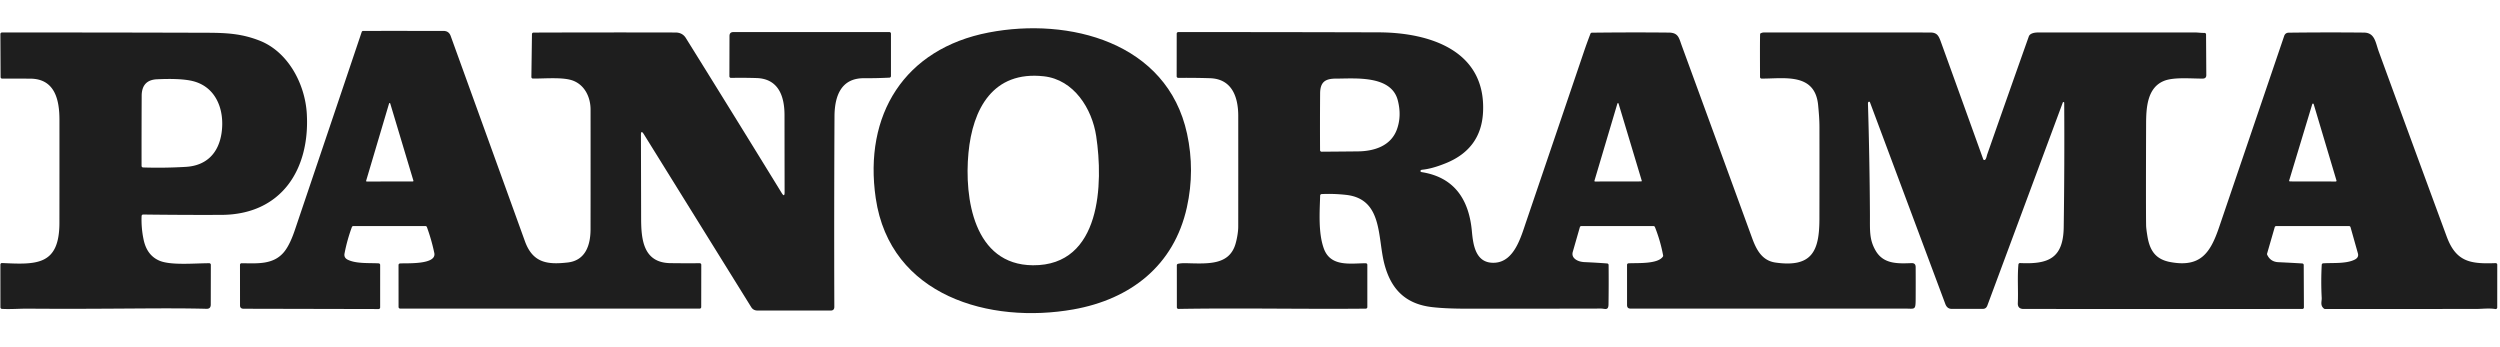
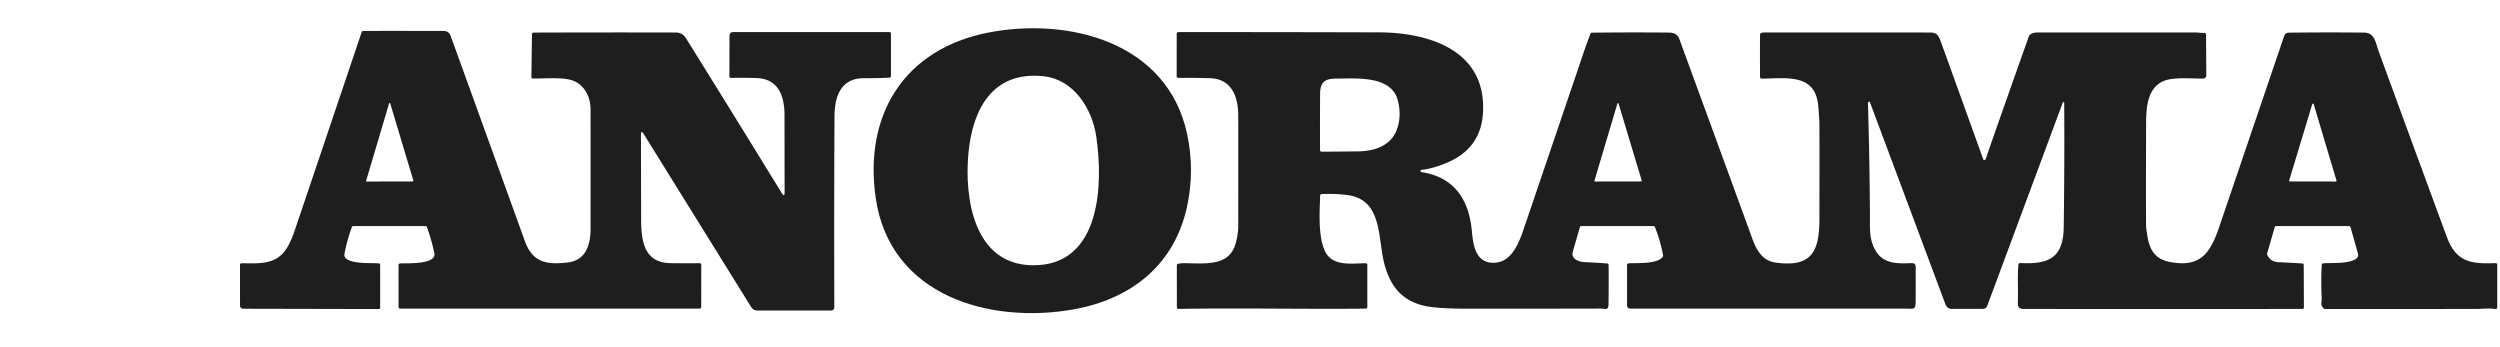
<svg xmlns="http://www.w3.org/2000/svg" version="1.1" viewBox="0 0 1598 222">
  <path fill="#000000" fill-opacity="0.882" d="   M 686.06 197.78   C 632.95 207.20 569.00 189.44 559.78 126.73   C 551.94 73.37 578.07 31.14 632.02 20.77   C 683.12 10.95 746.10 26.81 758.77 85.49   Q 763.85 108.99 758.67 132.46   C 750.41 169.90 722.51 191.32 686.06 197.78   Z   M 660.19 169.56   C 704.12 169.90 705.20 116.88 700.69 87.02   C 698.03 69.44 686.45 50.91 667.24 48.77   C 634.63 45.13 621.69 69.68 619.04 97.74   C 616.32 126.55 622.34 169.27 660.19 169.56   Z" />
  <path fill="#000000" fill-opacity="0.882" d="   M 335.53 154.20   C 340.57 168.13 349.95 169.25 362.92 167.78   C 374.38 166.47 377.46 156.48 377.48 146.59   Q 377.53 108.29 377.49 70.00   C 377.48 62.21 373.86 54.59 366.54 51.65   C 360.22 49.11 348.44 50.28 340.65 50.22   A 1.00 1.00 0.0 0 1 339.66 49.21   L 340.03 21.81   A 1.00 0.99 0.3 0 1 341.03 20.83   Q 386.35 20.67 431.75 20.78   Q 436.21 20.79 438.41 24.33   Q 469.29 73.93 499.67 123.38   Q 501.52 126.40 501.52 122.85   Q 501.48 97.94 501.46 73.50   C 501.45 61.46 497.56 50.31 483.56 49.89   Q 475.42 49.64 467.25 49.79   A 1.00 1.00 0.0 0 1 466.23 48.79   L 466.29 23.00   Q 466.29 20.50 468.81 20.50   L 568.50 20.50   A 1.00 1.00 0.0 0 1 569.50 21.50   L 569.50 48.63   A 1.00 1.00 0.0 0 1 568.55 49.63   Q 560.47 50.03 552.26 49.99   C 537.42 49.92 533.48 61.68 533.41 74.36   Q 533.10 135.18 533.30 196.14   Q 533.30 198.50 531.01 198.50   L 484.25 198.50   Q 481.53 198.50 480.18 196.32   L 411.54 85.78   Q 409.68 82.79 409.69 86.31   Q 409.75 112.39 409.81 139.56   C 409.84 153.06 411.14 167.96 428.54 168.20   Q 438.02 168.33 447.25 168.24   A 1.00 0.99 -0.0 0 1 448.26 169.24   L 448.22 196.27   A 1.00 1.00 0.0 0 1 447.22 197.27   L 255.76 197.24   A 1.01 1.00 89.7 0 1 254.76 196.24   L 254.74 169.40   A 1.01 1.00 -2.2 0 1 255.67 168.40   C 259.60 168.09 279.22 169.42 277.61 161.72   Q 275.84 153.28 272.88 145.16   A 1.00 1.00 0.0 0 0 271.94 144.50   L 225.86 144.50   A 1.00 0.99 10.0 0 0 224.92 145.15   Q 221.88 153.38 220.23 162.00   Q 219.70 164.72 222.24 165.99   C 227.63 168.68 236.01 168.00 242.06 168.34   A 1.00 0.99 2.1 0 1 243.00 169.34   L 242.99 196.54   A 1.01 1.00 0.0 0 1 241.98 197.54   L 155.75 197.35   Q 153.43 197.35 153.42 195.25   L 153.40 169.26   A 0.99 0.99 0.0 0 1 154.40 168.26   C 164.31 168.33 174.81 169.41 181.67 160.93   C 184.56 157.35 186.77 152.07 188.48 147.02   Q 209.90 83.70 231.20 20.44   A 1.00 1.00 0.0 0 1 232.15 19.76   Q 257.84 19.74 283.51 19.77   Q 286.91 19.77 288.08 23.01   Q 311.83 88.60 335.53 154.20   Z   M 234.04 115.53   A 0.39 0.39 0.0 0 0 234.42 116.03   L 263.88 115.98   A 0.39 0.39 0.0 0 0 264.25 115.48   L 249.44 66.15   A 0.39 0.39 0.0 0 0 248.69 66.16   L 234.04 115.53   Z" />
  <path fill="#000000" fill-opacity="0.882" d="   M 1319.05 65.26   L 1318.75 65.25   A 0.14 0.07 4.7 0 0 1318.63 65.30   L 1270.32 195.28   Q 1269.53 197.42 1267.51 197.42   L 1247.49 197.43   Q 1244.62 197.43 1243.45 194.31   L 1195.27 65.35   A 0.52 0.51 79.1 0 0 1194.79 65.02   Q 1193.97 65.01 1194.00 66.25   Q 1195.05 101.46 1195.26 136.69   C 1195.33 147.06 1194.67 152.88 1198.89 160.19   C 1203.89 168.85 1212.89 168.53 1221.88 168.19   Q 1224.47 168.09 1224.49 170.68   Q 1224.55 180.32 1224.49 191.08   C 1224.45 198.50 1224.07 197.25 1217.55 197.25   Q 1129.32 197.25 1042.17 197.25   Q 1040.01 197.25 1040.01 194.99   L 1040.00 169.31   A 1.00 0.99 88.5 0 1 1040.94 168.31   C 1046.73 168.00 1059.55 168.93 1062.91 164.04   A 0.98 0.97 57.2 0 0 1063.07 163.29   Q 1061.36 154.01 1057.83 145.13   A 1.00 1.00 0.0 0 0 1056.90 144.50   L 1010.80 144.50   A 1.00 1.00 0.0 0 0 1009.84 145.22   L 1005.33 160.95   Q 1004.47 163.96 1007.18 165.86   Q 1009.39 167.40 1013.00 167.55   Q 1020.22 167.87 1027.29 168.40   A 1.01 1.00 1.9 0 1 1028.22 169.39   Q 1028.34 181.99 1028.16 194.57   C 1028.10 198.77 1025.82 197.23 1023.36 197.23   Q 987.08 197.32 950.82 197.30   C 938.85 197.29 926.11 197.57 915.25 196.29   C 898.04 194.26 888.96 184.50 884.84 168.52   C 880.46 151.50 883.88 127.19 860.44 124.57   Q 852.51 123.69 844.79 124.05   A 1.00 0.99 -0.9 0 0 843.84 125.02   C 843.52 135.58 842.59 148.68 846.13 158.70   C 850.40 170.81 863.11 168.30 873.00 168.27   A 1.00 1.00 0.0 0 1 874.00 169.27   L 874.00 196.29   A 1.00 1.00 0.0 0 1 873.01 197.29   C 833.05 197.68 793.13 196.78 753.27 197.46   A 1.01 1.00 89.2 0 1 752.25 196.46   L 752.23 169.59   A 1.00 1.00 0.0 0 1 753.02 168.61   Q 755.11 168.16 758.00 168.23   C 772.15 168.58 785.64 169.63 789.71 156.00   C 790.53 153.27 791.48 148.53 791.48 144.86   Q 791.52 109.43 791.49 74.00   C 791.47 62.07 787.53 50.43 773.43 49.99   Q 763.30 49.67 753.13 49.78   A 1.00 1.00 0.0 0 1 752.12 48.78   L 752.15 21.50   A 1.00 0.99 -0.0 0 1 753.15 20.51   Q 817.00 20.49 881.25 20.68   C 913.34 20.78 949.88 31.99 947.96 71.64   C 947.20 87.35 939.20 98.20 924.29 104.27   Q 915.43 107.89 909.05 108.49   C 907.79 108.61 907.42 109.82 908.92 110.06   C 929.62 113.37 938.97 127.55 940.82 147.74   C 941.62 156.52 943.16 168.55 955.33 167.95   C 967.89 167.33 972.12 151.73 975.59 141.53   Q 994.02 87.36 1012.40 33.17   Q 1014.39 27.32 1016.62 21.54   A 1.00 0.99 9.9 0 1 1017.54 20.90   Q 1042.09 20.59 1066.69 20.83   C 1072.87 20.89 1073.19 24.29 1075.01 29.25   Q 1097.50 90.65 1119.91 152.07   C 1122.63 159.52 1126.21 166.60 1134.92 167.83   C 1158.32 171.15 1162.93 160.38 1162.97 140.04   Q 1163.03 110.64 1162.99 81.24   C 1162.99 76.44 1162.60 71.95 1162.16 67.28   C 1160.19 46.28 1140.38 50.31 1126.01 50.24   A 1.00 1.00 0.0 0 1 1125.01 49.24   C 1125.01 46.83 1124.86 21.67 1125.12 21.49   A 4.33 4.27 27.5 0 1 1127.49 20.76   Q 1181.28 20.72 1233.75 20.78   C 1238.12 20.78 1239.17 22.77 1240.59 26.70   Q 1254.17 64.23 1267.67 101.76   A 0.80 0.79 78.7 0 0 1268.46 102.29   C 1269.52 102.23 1269.90 99.67 1270.19 98.82   Q 1283.42 61.04 1296.81 23.31   C 1297.54 21.27 1300.47 20.76 1302.71 20.76   Q 1352.89 20.74 1403.09 20.75   C 1404.96 20.75 1407.10 21.11 1409.07 21.03   A 1.00 0.99 -1.1 0 1 1410.11 22.02   L 1410.27 48.00   Q 1410.28 50.23 1407.96 50.24   C 1400.36 50.26 1389.45 49.18 1383.22 51.71   C 1372.48 56.07 1371.83 68.86 1371.79 79.11   Q 1371.61 132.30 1371.79 143.94   Q 1371.82 146.14 1372.63 151.00   C 1374.09 159.79 1377.57 165.67 1387.11 167.48   C 1406.61 171.19 1412.89 161.60 1418.47 145.20   Q 1439.25 84.13 1460.03 23.04   Q 1460.76 20.91 1463.00 20.89   Q 1486.75 20.59 1511.00 20.83   C 1518.06 20.89 1518.39 27.15 1520.52 32.99   Q 1542.13 92.12 1563.92 151.19   C 1569.92 167.45 1579.08 168.80 1595.21 168.19   A 1.00 1.00 0.0 0 1 1596.25 169.19   L 1596.23 196.55   A 1.01 1.01 0.0 0 1 1595.05 197.54   C 1591.14 196.86 1586.21 197.48 1582.85 197.48   Q 1534.49 197.52 1486.13 197.50   A 1.06 1.01 62.3 0 1 1485.51 197.29   C 1482.89 195.24 1484.14 192.69 1484.03 190.44   Q 1483.48 179.86 1484.05 169.26   A 1.01 1.01 0.0 0 1 1484.99 168.31   C 1491.26 167.92 1499.65 168.71 1505.16 165.94   Q 1507.90 164.55 1507.17 161.95   L 1502.46 145.23   A 1.01 1.01 0.0 0 0 1501.49 144.50   L 1454.96 144.50   A 1.01 1.00 -81.9 0 0 1454.00 145.23   L 1449.12 162.12   A 1.01 1.01 0.0 0 0 1449.18 162.82   Q 1451.27 167.36 1456.33 167.59   Q 1463.95 167.93 1471.60 168.40   A 1.00 0.99 1.8 0 1 1472.54 169.39   L 1472.66 196.49   A 1.00 1.00 0.0 0 1 1471.66 197.49   Q 1382.68 197.50 1293.50 197.49   Q 1289.63 197.49 1289.79 193.75   C 1290.14 185.49 1289.42 177.07 1290.18 169.05   A 1.00 0.99 -85.8 0 1 1291.22 168.15   C 1309.24 169.00 1318.85 165.25 1319.13 145.18   Q 1319.69 105.43 1319.44 65.67   A 0.41 0.41 0.0 0 0 1319.05 65.26   Z   M 893.45 64.07   C 889.21 47.84 865.83 50.26 853.89 50.25   C 846.94 50.25 843.87 52.54 843.82 59.76   Q 843.68 77.86 843.78 95.97   A 1.00 0.99 89.7 0 0 844.78 96.97   Q 856.22 96.89 867.85 96.77   C 878.24 96.67 889.02 93.42 892.91 82.70   Q 896.05 74.06 893.45 64.07   Z   M 1019.17 115.52   A 0.39 0.39 0.0 0 0 1019.55 116.02   L 1049.03 115.97   A 0.39 0.39 0.0 0 0 1049.40 115.47   L 1034.58 66.20   A 0.39 0.39 0.0 0 0 1033.83 66.20   L 1019.17 115.52   Z   M 1463.24 115.35   A 0.48 0.48 0.0 0 0 1463.70 115.97   L 1493.02 116.02   A 0.48 0.48 0.0 0 0 1493.48 115.40   L 1478.91 66.57   A 0.48 0.48 0.0 0 0 1477.99 66.57   L 1463.24 115.35   Z" />
-   <path fill="#000000" fill-opacity="0.882" d="   M 38.00 76.50   C 37.99 63.99 35.18 50.41 19.47 50.28   Q 10.30 50.21 1.38 50.25   A 0.99 0.99 0.0 0 1 0.38 49.26   L 0.25 21.77   A 1.00 1.00 0.0 0 1 1.25 20.77   Q 66.88 20.73 132.50 20.94   C 145.18 20.98 154.74 21.57 166.00 26.00   C 184.24 33.18 195.02 53.78 196.11 72.69   C 198.16 108.34 179.85 137.18 141.56 137.35   Q 116.54 137.45 91.53 137.12   A 1.01 1.00 1.5 0 0 90.51 138.08   Q 90.21 145.68 91.80 153.21   Q 93.93 163.31 102.04 166.69   C 109.40 169.74 124.65 168.25 133.77 168.25   A 1.01 1.00 -90.0 0 1 134.77 169.26   L 134.72 194.69   Q 134.72 197.46 132.01 197.39   C 103.66 196.63 71.01 197.70 17.70 197.29   C 12.75 197.25 6.56 197.76 1.21 197.44   A 1.00 1.00 0.0 0 1 0.27 196.44   L 0.25 169.13   A 1.00 1.00 0.0 0 1 1.30 168.13   C 23.20 169.14 37.94 169.87 37.98 142.46   Q 38.02 109.48 38.00 76.50   Z   M 141.64 84.88   C 143.75 70.16 138.06 54.65 121.73 51.50   Q 114.09 50.02 100.26 50.68   Q 90.61 51.14 90.56 61.26   Q 90.46 83.67 90.49 106.05   A 1.00 1.00 0.0 0 0 91.46 107.04   Q 105.16 107.47 118.78 106.66   C 132.01 105.89 139.79 97.82 141.64 84.88   Z" />
</svg>